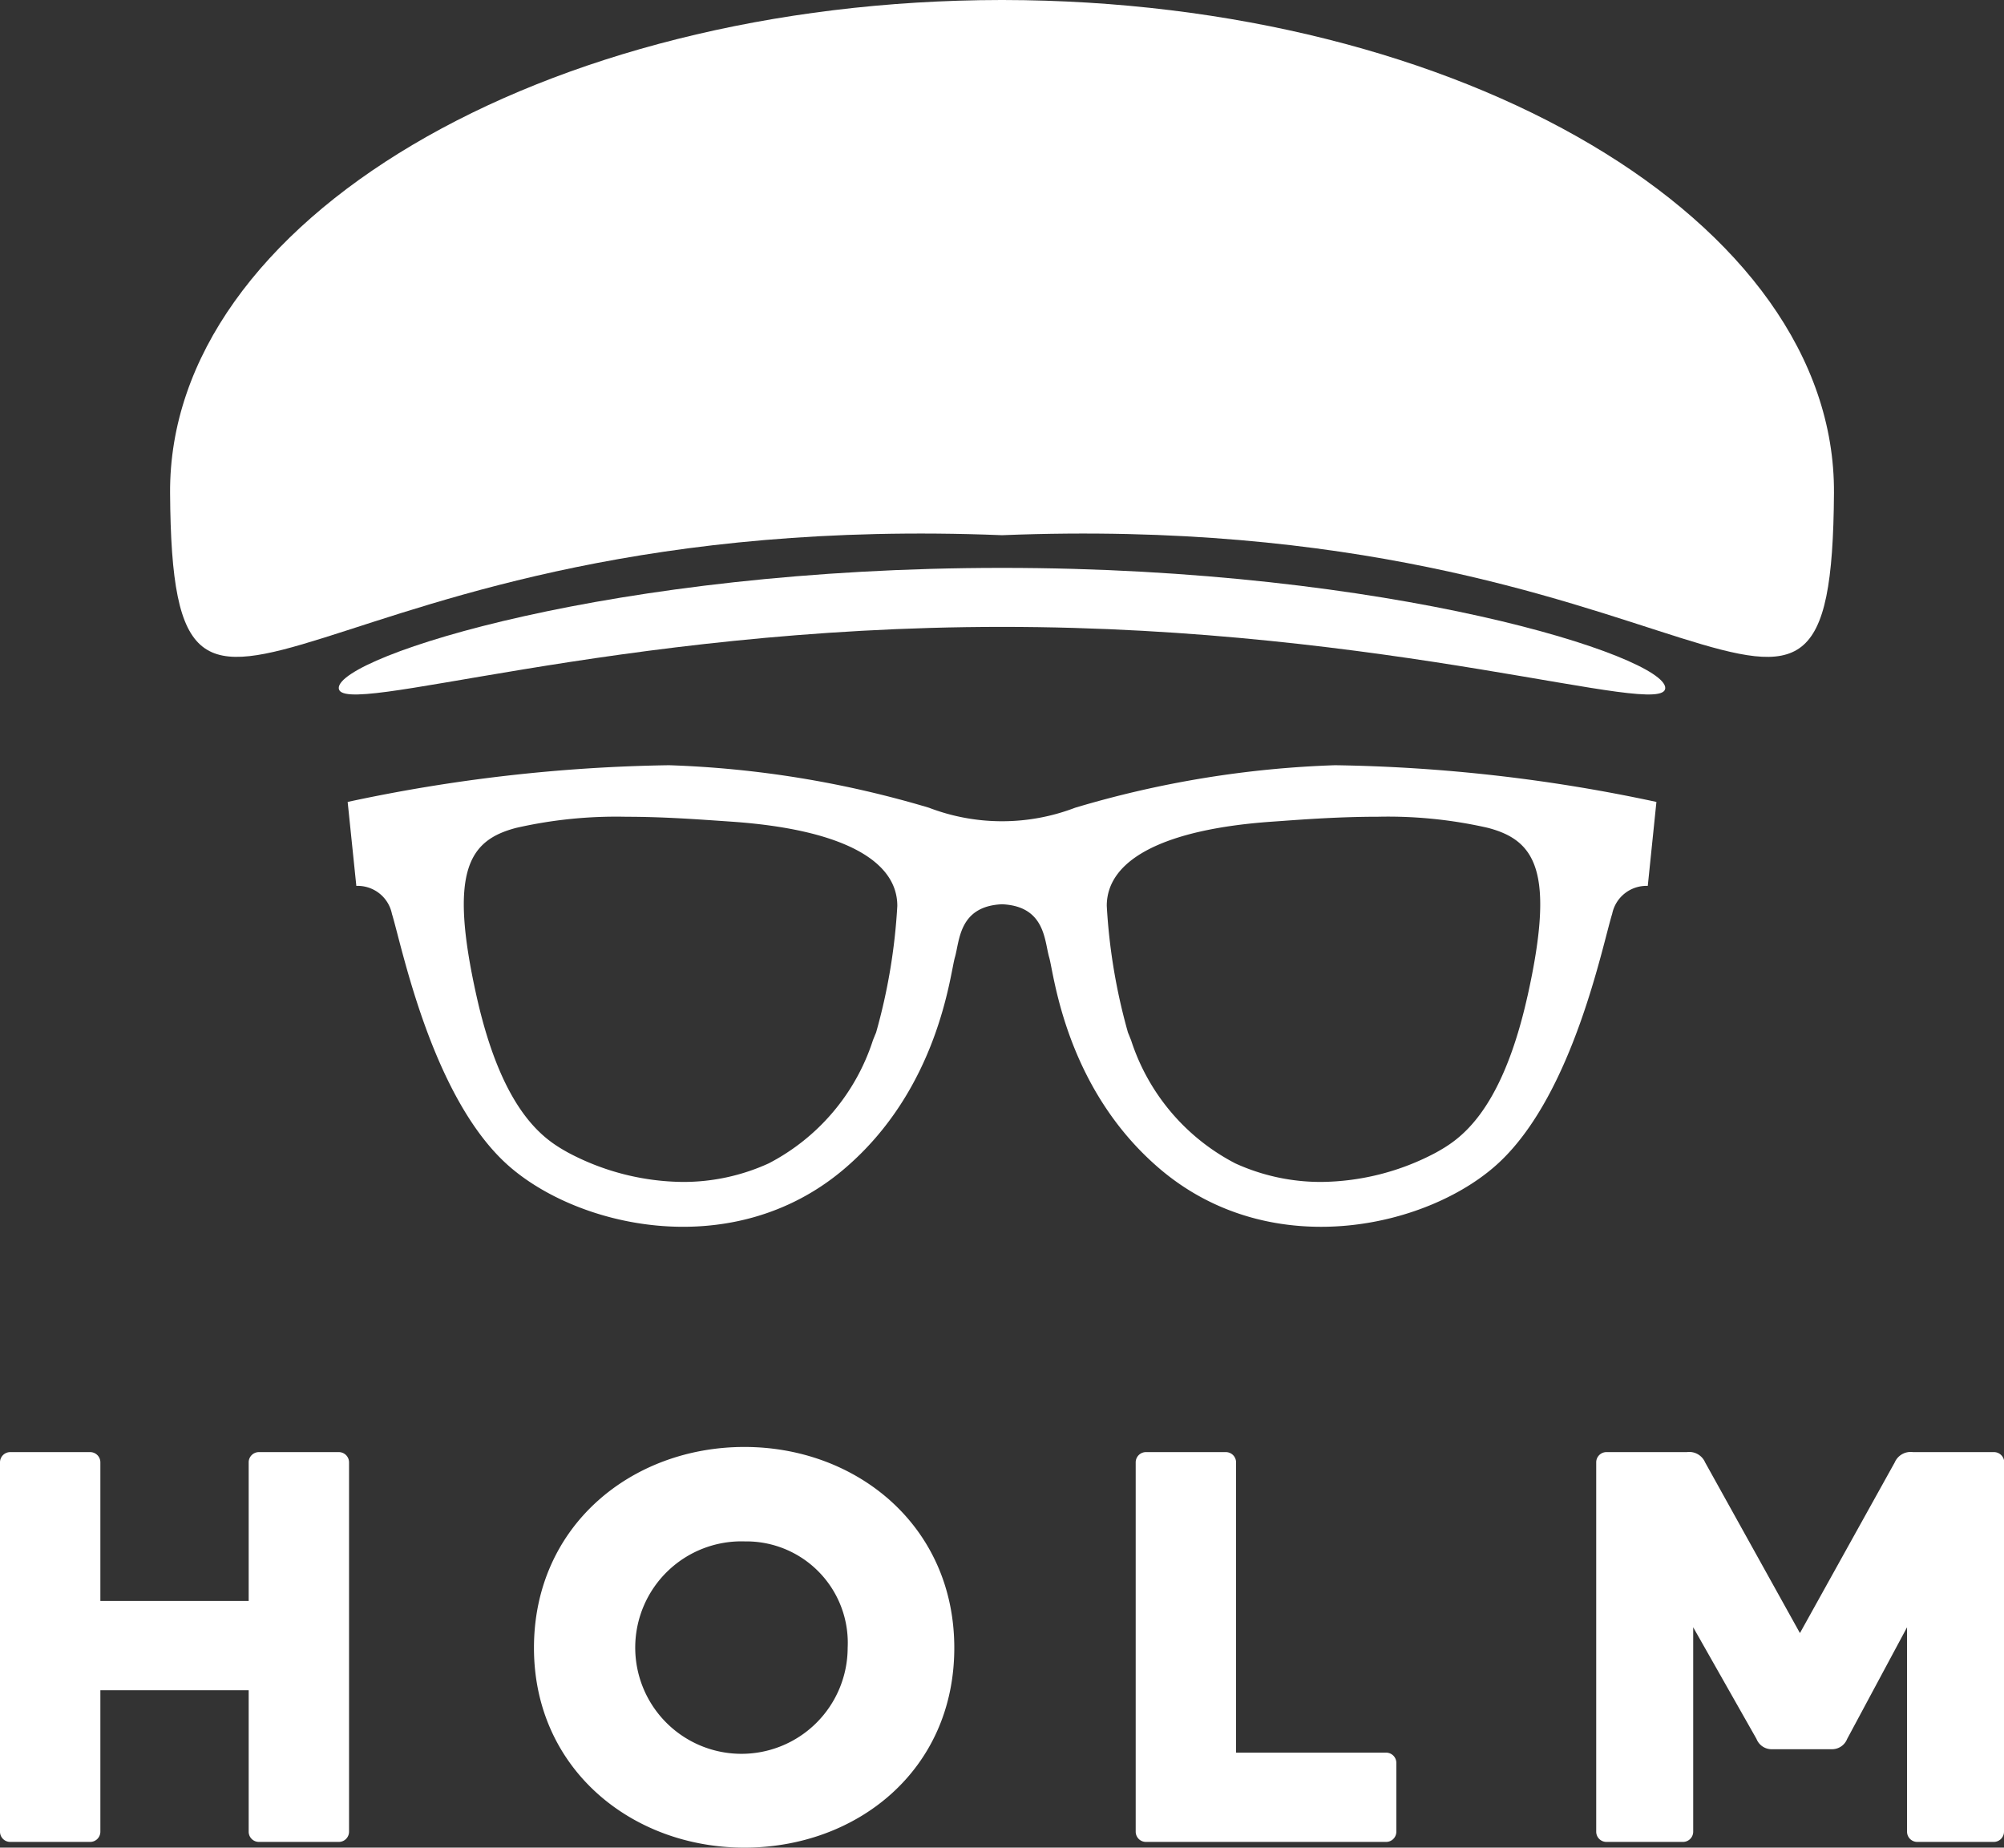
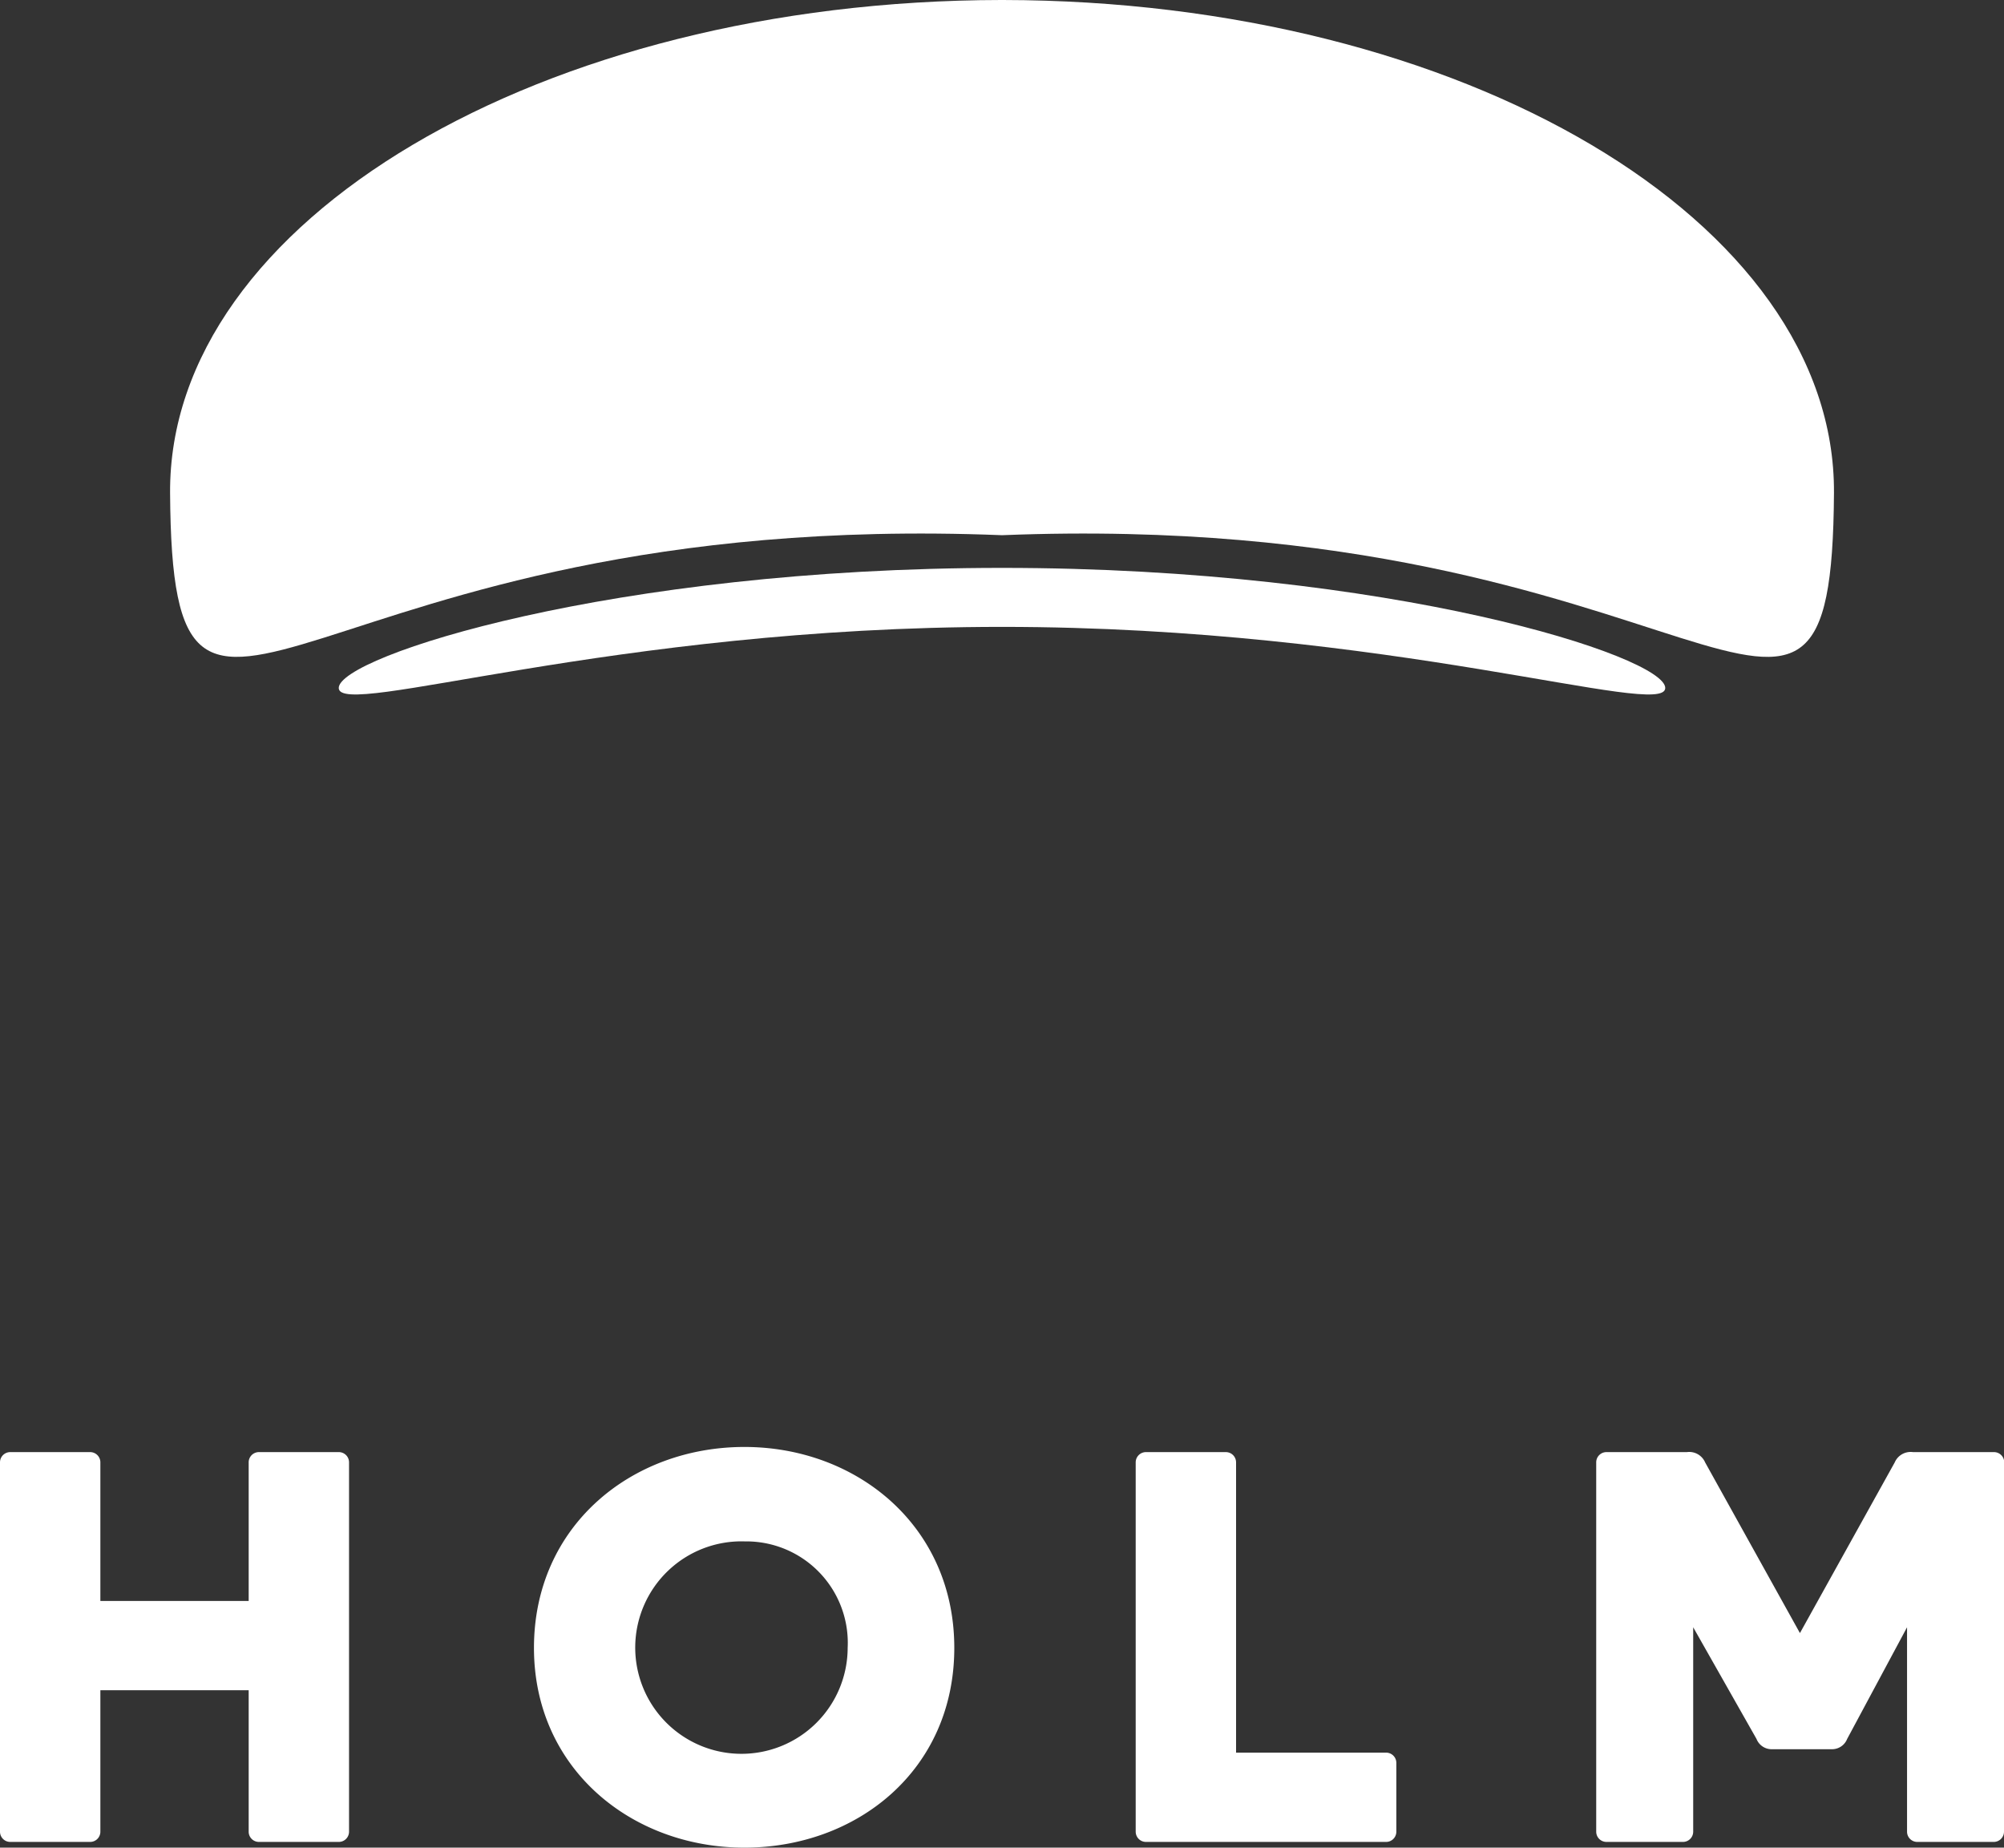
<svg xmlns="http://www.w3.org/2000/svg" id="HOLM_logo" data-name="HOLM logo" width="73.995" height="68.21">
  <rect width="100%" height="100%" fill="#333333" stroke="none" />
  <g id="Raggruppa_1419" data-name="Raggruppa 1419" transform="translate(0 53.418)" fill="#fff">
    <path id="Tracciato_805" data-name="Tracciato 805" d="M555.282 938.875a.378.378 0 01.379.381v13.63a.378.378 0 01-.379.38h-2.948a.378.378 0 01-.379-.38v-5.22h-5.476v5.22a.378.378 0 01-.379.38h-2.948a.378.378 0 01-.379-.38v-13.63a.378.378 0 01.379-.381h2.948a.378.378 0 01.379.381v5.114h5.476v-5.114a.378.378 0 01.379-.381z" transform="translate(-542.773 -938.685)" />
    <path id="Tracciato_806" data-name="Tracciato 806" d="M701.561 952.216c-4.17 0-7.771-2.917-7.771-7.375 0-4.5 3.6-7.417 7.771-7.417 4.148 0 7.749 2.917 7.749 7.417 0 4.523-3.601 7.375-7.749 7.375zm0-11.306a3.922 3.922 0 103.812 3.931 3.746 3.746 0 00-3.812-3.93z" transform="translate(-674.074 -937.424)" />
    <path id="Tracciato_807" data-name="Tracciato 807" d="M867.294 938.875a.378.378 0 01.379.381v10.714h5.539a.378.378 0 01.379.38v2.536a.378.378 0 01-.379.38h-8.866a.379.379 0 01-.379-.38v-13.63a.379.379 0 01.379-.381z" transform="translate(-822.033 -938.685)" />
    <path id="Tracciato_808" data-name="Tracciato 808" d="M1009.268 952.886a.379.379 0 01-.38.38h-2.822a.378.378 0 01-.378-.38v-7.544l-2.211 4.121a.6.6 0 01-.589.38h-2.169a.6.6 0 01-.59-.38l-2.337-4.121v7.544a.378.378 0 01-.379.38h-2.823a.378.378 0 01-.379-.38v-13.63a.378.378 0 01.379-.381h2.969a.639.639 0 01.674.381l3.5 6.3 3.5-6.3a.64.64 0 01.674-.381h2.99a.379.379 0 01.38.381z" transform="translate(-935.273 -938.685)" />
  </g>
  <g id="Raggruppa_1421" data-name="Raggruppa 1421" transform="translate(6.279)" fill="#fff">
-     <path id="Tracciato_809" data-name="Tracciato 809" d="M677.545 745.244a37.841 37.841 0 00-9.593 1.569 7.551 7.551 0 01-5.4 0 37.849 37.849 0 00-9.594-1.569 60.494 60.494 0 00-11.868 1.355l.32 3.1a1.29 1.29 0 011.315 1.034c.356 1.141 1.426 6.55 4.122 9.128 2.517 2.407 8.4 3.839 12.578.286 3.491-2.969 3.908-7.2 4.086-7.809s.143-1.89 1.741-1.961c1.6.071 1.563 1.355 1.741 1.961s.6 4.84 4.087 7.809c4.178 3.553 10.061 2.122 12.578-.286 2.7-2.578 3.766-7.987 4.122-9.128a1.291 1.291 0 011.315-1.034l.319-3.1a60.494 60.494 0 00-11.869-1.355zm-16.945 9.873c-.035.08-.072.173-.114.277a7.834 7.834 0 01-3.852 4.55 7.586 7.586 0 01-3.171.684 9.19 9.19 0 01-4.236-1.084c-.774-.435-2.386-1.34-3.375-5.761-1.039-4.64-.289-5.768 1.461-6.226a16.614 16.614 0 014.067-.41c1.382 0 2.694.1 3.563.158l.342.024c3.937.275 6.1 1.378 6.1 3.106a21.558 21.558 0 01-.785 4.682zm24.05-1.334c-.99 4.421-2.6 5.326-3.375 5.761a9.193 9.193 0 01-4.235 1.084 7.6 7.6 0 01-3.173-.684 7.833 7.833 0 01-3.851-4.55c-.042-.1-.079-.2-.113-.277a21.564 21.564 0 01-.784-4.683c0-1.728 2.161-2.831 6.1-3.106l.342-.024c.869-.063 2.181-.158 3.564-.158a16.614 16.614 0 014.067.41c1.746.459 2.497 1.587 1.459 6.227z" transform="translate(-634.532 -716.994)" />
    <g id="Raggruppa_1420" data-name="Raggruppa 1420">
      <path id="Tracciato_810" data-name="Tracciato 810" d="M687.562 694.15c0 1.16-10.109-2.255-24.489-2.255s-24.49 3.415-24.49 2.255 10.109-4.433 24.49-4.433 24.489 3.273 24.489 4.433z" transform="translate(-632.354 -668.752)" />
      <path id="Tracciato_811" data-name="Tracciato 811" d="M621.62 529.692h-.065c-16.953.022-30.749 8.161-30.686 18.2.082 13.2 4.829.532 30.686 1.557h.065c25.857-1.025 30.6 11.645 30.686-1.557.063-10.038-13.732-18.177-30.686-18.2z" transform="translate(-590.868 -529.692)" />
    </g>
  </g>
</svg>